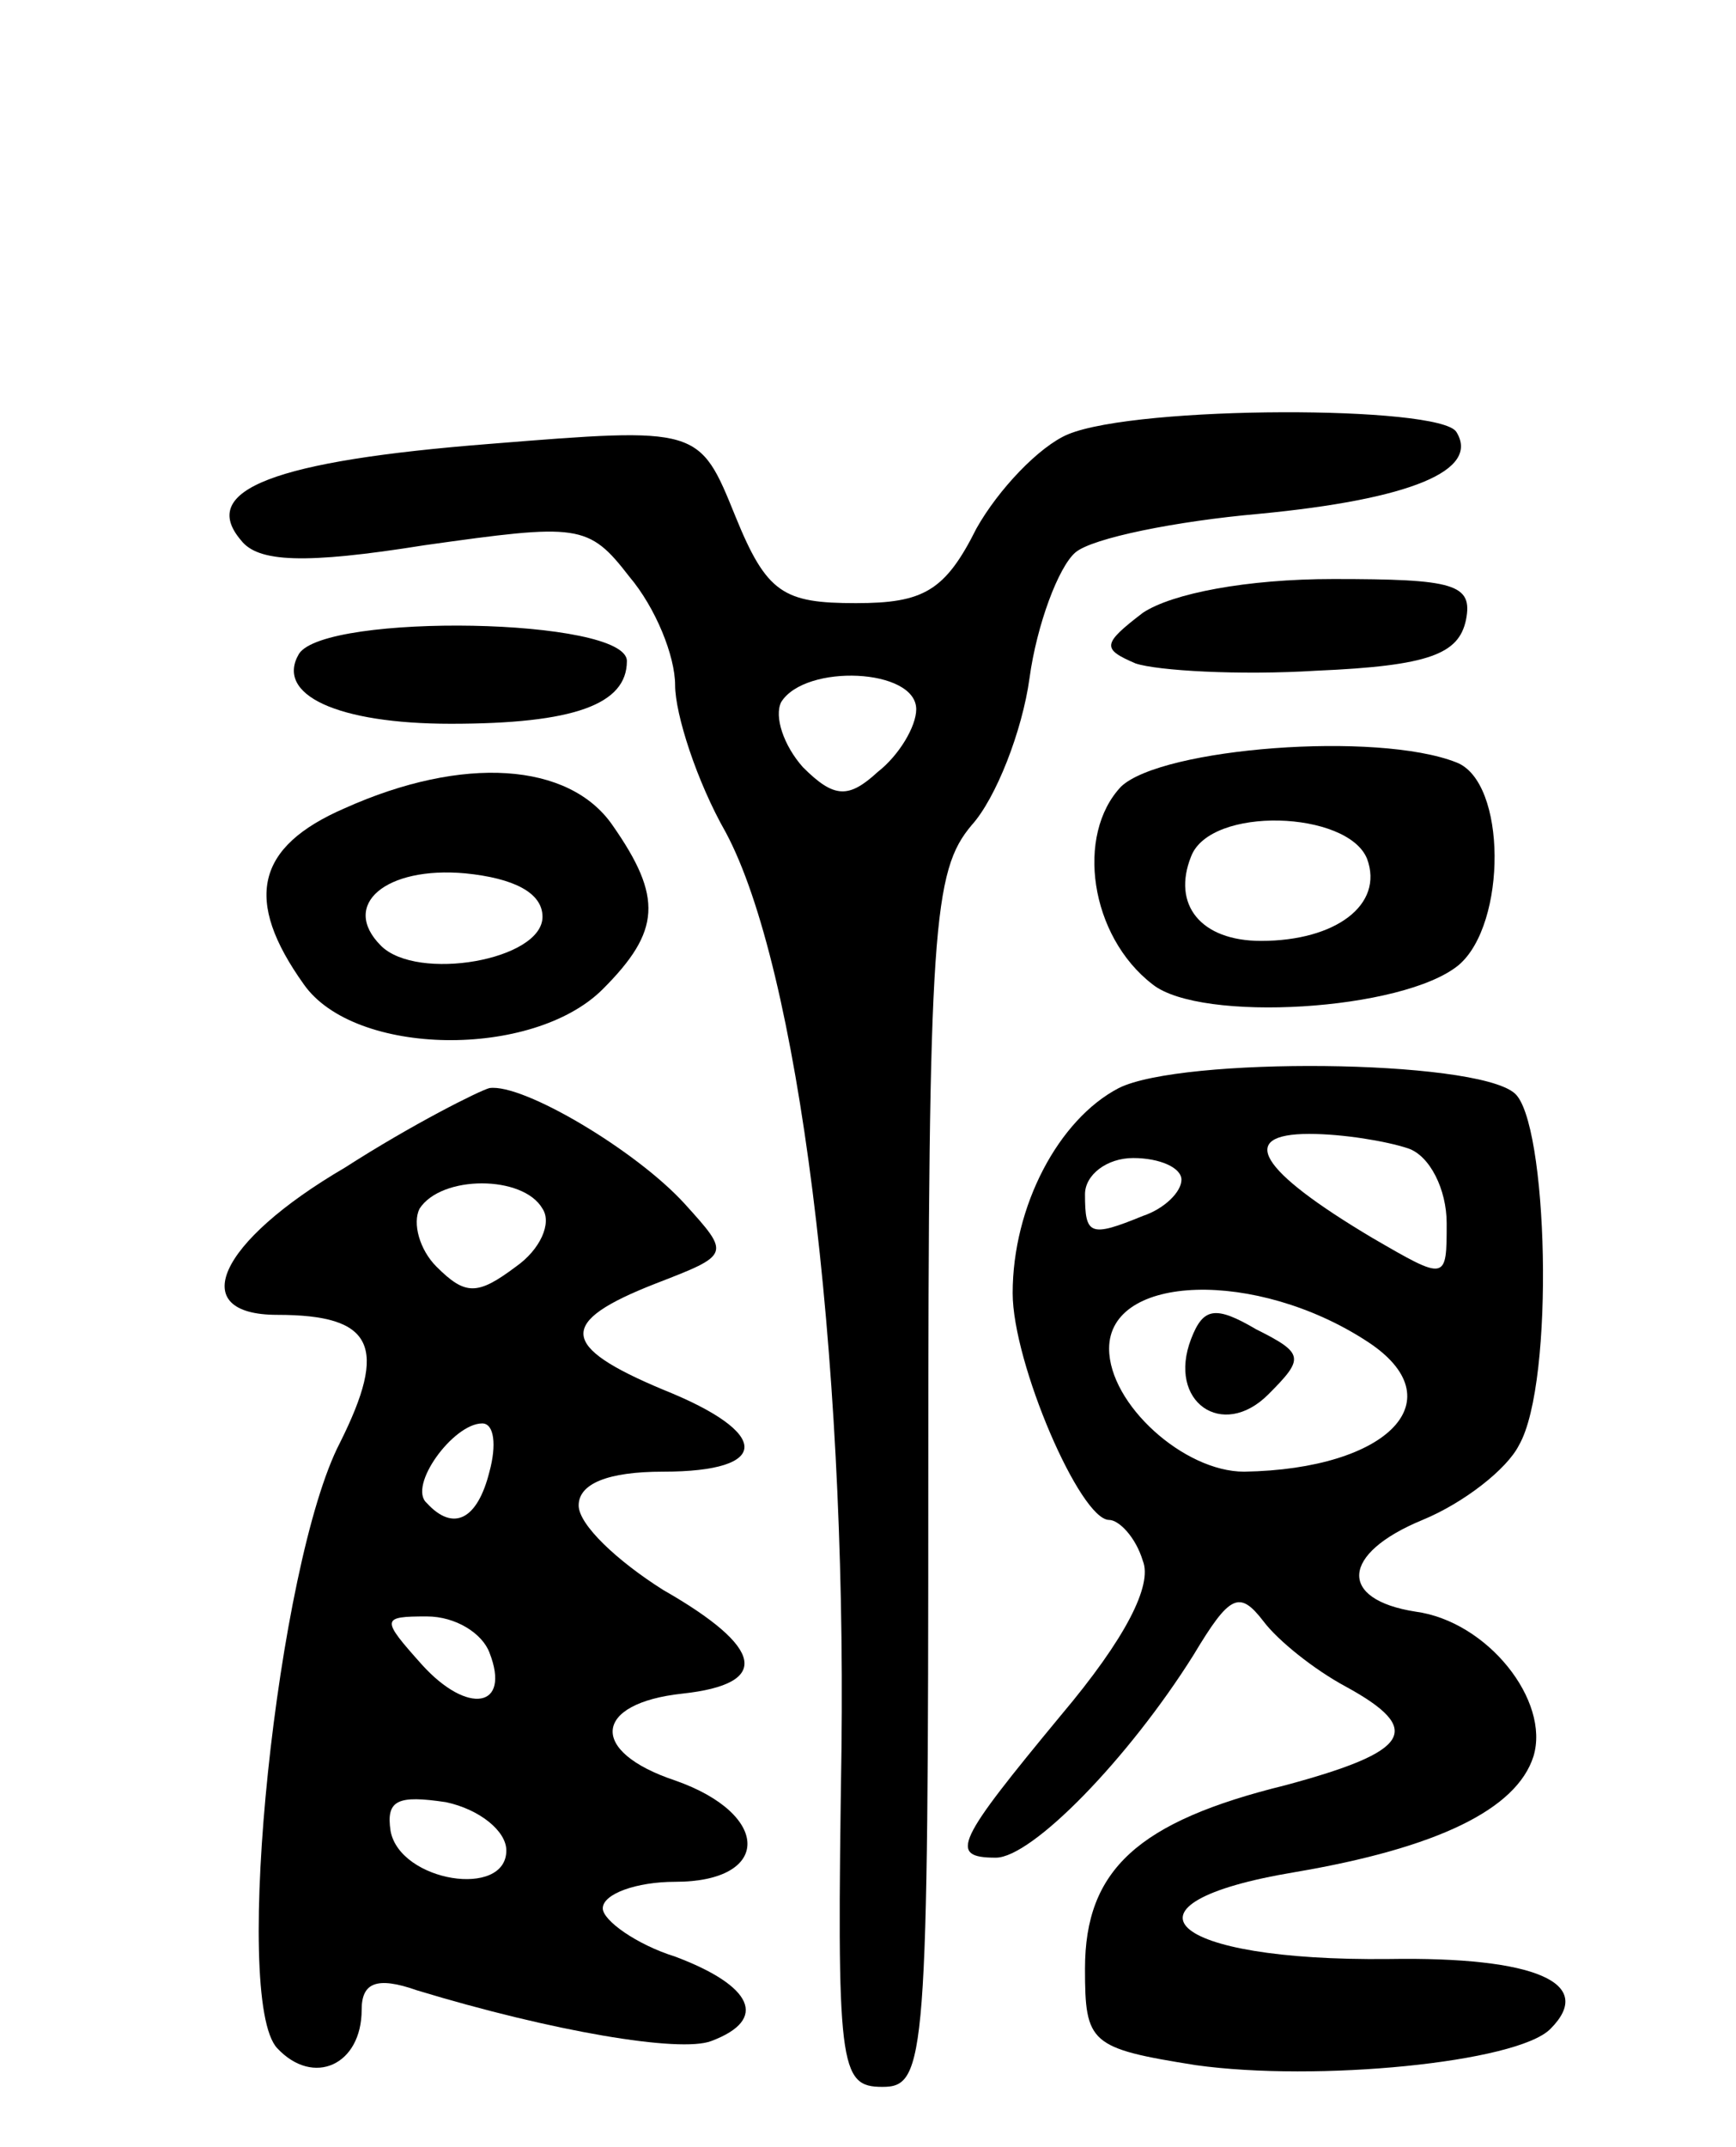
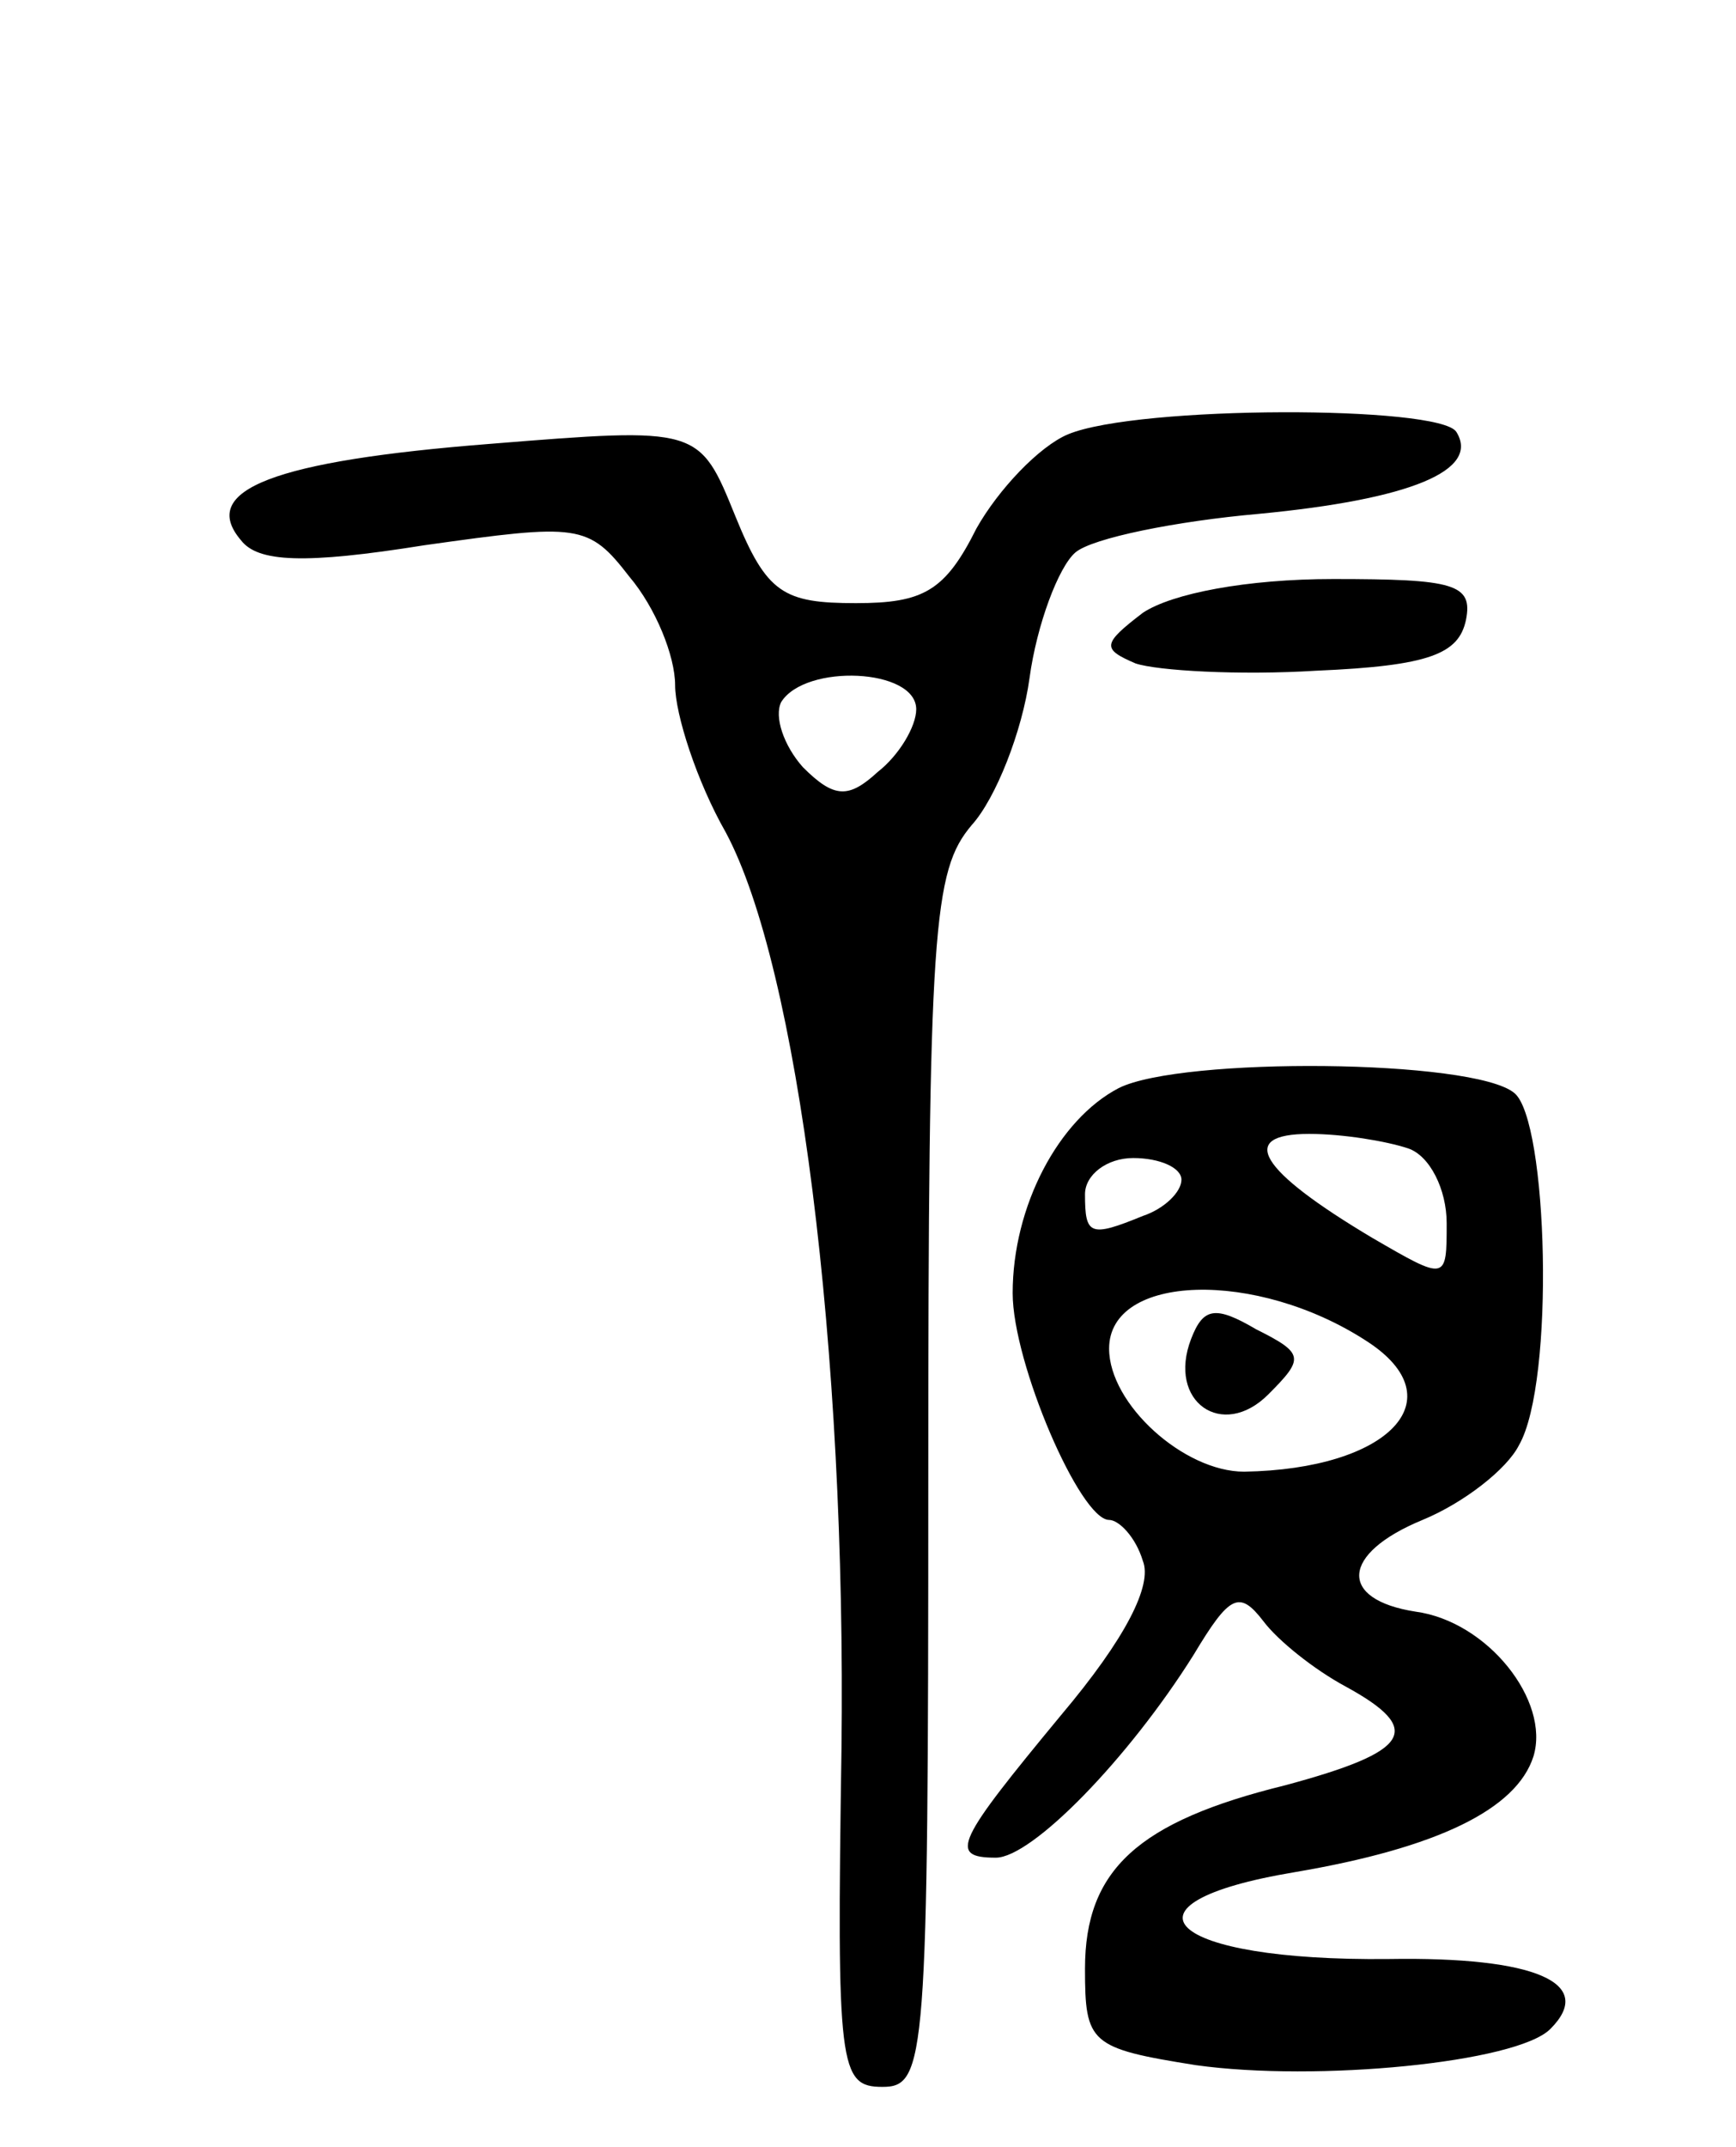
<svg xmlns="http://www.w3.org/2000/svg" version="1.0" width="72" height="89" viewBox="0 0 72 89">
  <g transform="translate(0,89) scale(0.1,-0.1)">
    <path d="M443 710 c-12 -5 -29 -23 -38 -39 -13 -26 -22 -31 -50 -31 -30 0 -37 4 -50 36 -15 37 -15 37 -102 30 -89 -7 -121 -19 -103 -40 7 -9 26 -10 76 -2 64 9 68 9 85 -13 11 -13 19 -33 19 -45 0 -12 9 -40 21 -61 30 -56 50 -214 48 -380 -2 -132 -1 -140 17 -140 18 0 19 11 19 251 0 230 2 253 18 272 10 11 21 39 24 61 3 22 12 46 19 52 7 6 42 13 76 16 63 6 92 18 82 34 -7 11 -132 11 -161 -1z m-63 -114 c0 -7 -7 -19 -16 -26 -12 -11 -18 -11 -31 2 -8 9 -12 21 -9 27 10 16 56 14 56 -3z" />
    <path d="M474 636 c-17 -13 -17 -15 -3 -21 9 -3 43 -5 75 -3 47 2 59 7 62 21 3 15 -5 17 -55 17 -36 0 -67 -6 -79 -14z" />
-     <path d="M124 619 c-10 -17 16 -29 63 -29 51 0 73 8 73 26 0 18 -125 20 -136 3z" />
-     <path d="M465 564 c-19 -20 -13 -62 13 -82 20 -16 104 -11 127 8 20 17 20 76 -1 84 -33 13 -122 6 -139 -10z m102 -30 c7 -19 -13 -34 -44 -34 -25 0 -37 15 -29 35 8 21 65 19 73 -1z" />
-     <path d="M143 555 c-37 -16 -42 -38 -17 -73 21 -30 95 -31 124 -2 24 24 25 38 4 68 -18 26 -62 29 -111 7z m82 -45 c0 -18 -52 -27 -67 -12 -17 17 2 33 35 30 20 -2 32 -8 32 -18z" />
    <path d="M464 439 c-25 -13 -44 -49 -44 -85 0 -29 28 -94 40 -94 4 0 11 -7 14 -17 4 -10 -7 -32 -34 -64 -43 -52 -47 -59 -27 -59 15 0 55 41 82 84 15 25 19 27 29 14 6 -8 21 -20 34 -27 33 -18 27 -27 -25 -41 -61 -15 -83 -35 -83 -76 0 -31 2 -33 46 -40 50 -7 133 1 147 15 19 19 -6 30 -67 29 -92 -1 -117 23 -39 36 59 10 92 26 99 48 7 23 -19 56 -49 60 -32 5 -31 24 3 38 17 7 35 21 40 31 15 26 12 135 -2 146 -17 14 -138 15 -164 2z m120 -25 c9 -3 16 -17 16 -31 0 -24 0 -24 -31 -6 -47 28 -56 43 -26 43 14 0 32 -3 41 -6z m-94 -13 c0 -5 -7 -12 -16 -15 -22 -9 -24 -8 -24 9 0 8 9 15 20 15 11 0 20 -4 20 -9z m77 -67 c37 -24 9 -53 -51 -54 -25 0 -56 28 -56 51 0 31 61 33 107 3z" />
    <path d="M494 335 c-10 -26 13 -42 32 -23 15 15 15 17 -5 27 -17 10 -22 9 -27 -4z" />
-     <path d="M143 406 c-53 -31 -66 -61 -28 -61 40 0 46 -13 26 -53 -26 -50 -45 -231 -26 -251 15 -16 35 -7 35 16 0 11 6 14 23 8 56 -17 109 -26 122 -21 24 9 17 23 -15 35 -16 5 -30 15 -30 20 0 6 14 11 30 11 40 0 40 28 0 42 -36 12 -34 32 3 36 37 4 34 19 -8 43 -19 12 -35 27 -35 35 0 9 12 14 35 14 45 0 45 16 0 34 -43 18 -44 28 -3 44 31 12 31 12 12 33 -20 22 -67 50 -81 48 -4 -1 -32 -15 -60 -33z m82 -17 c4 -6 -1 -17 -11 -24 -16 -12 -21 -12 -33 0 -7 7 -10 18 -7 24 9 14 43 14 51 0z m-22 -109 c-5 -20 -15 -25 -26 -13 -8 7 11 33 23 33 5 0 6 -9 3 -20z m0 -75 c9 -23 -9 -26 -28 -5 -17 19 -17 20 2 20 12 0 23 -7 26 -15z m7 -82 c0 -20 -44 -13 -48 8 -2 13 3 15 23 12 14 -3 25 -12 25 -20z" />
  </g>
</svg>